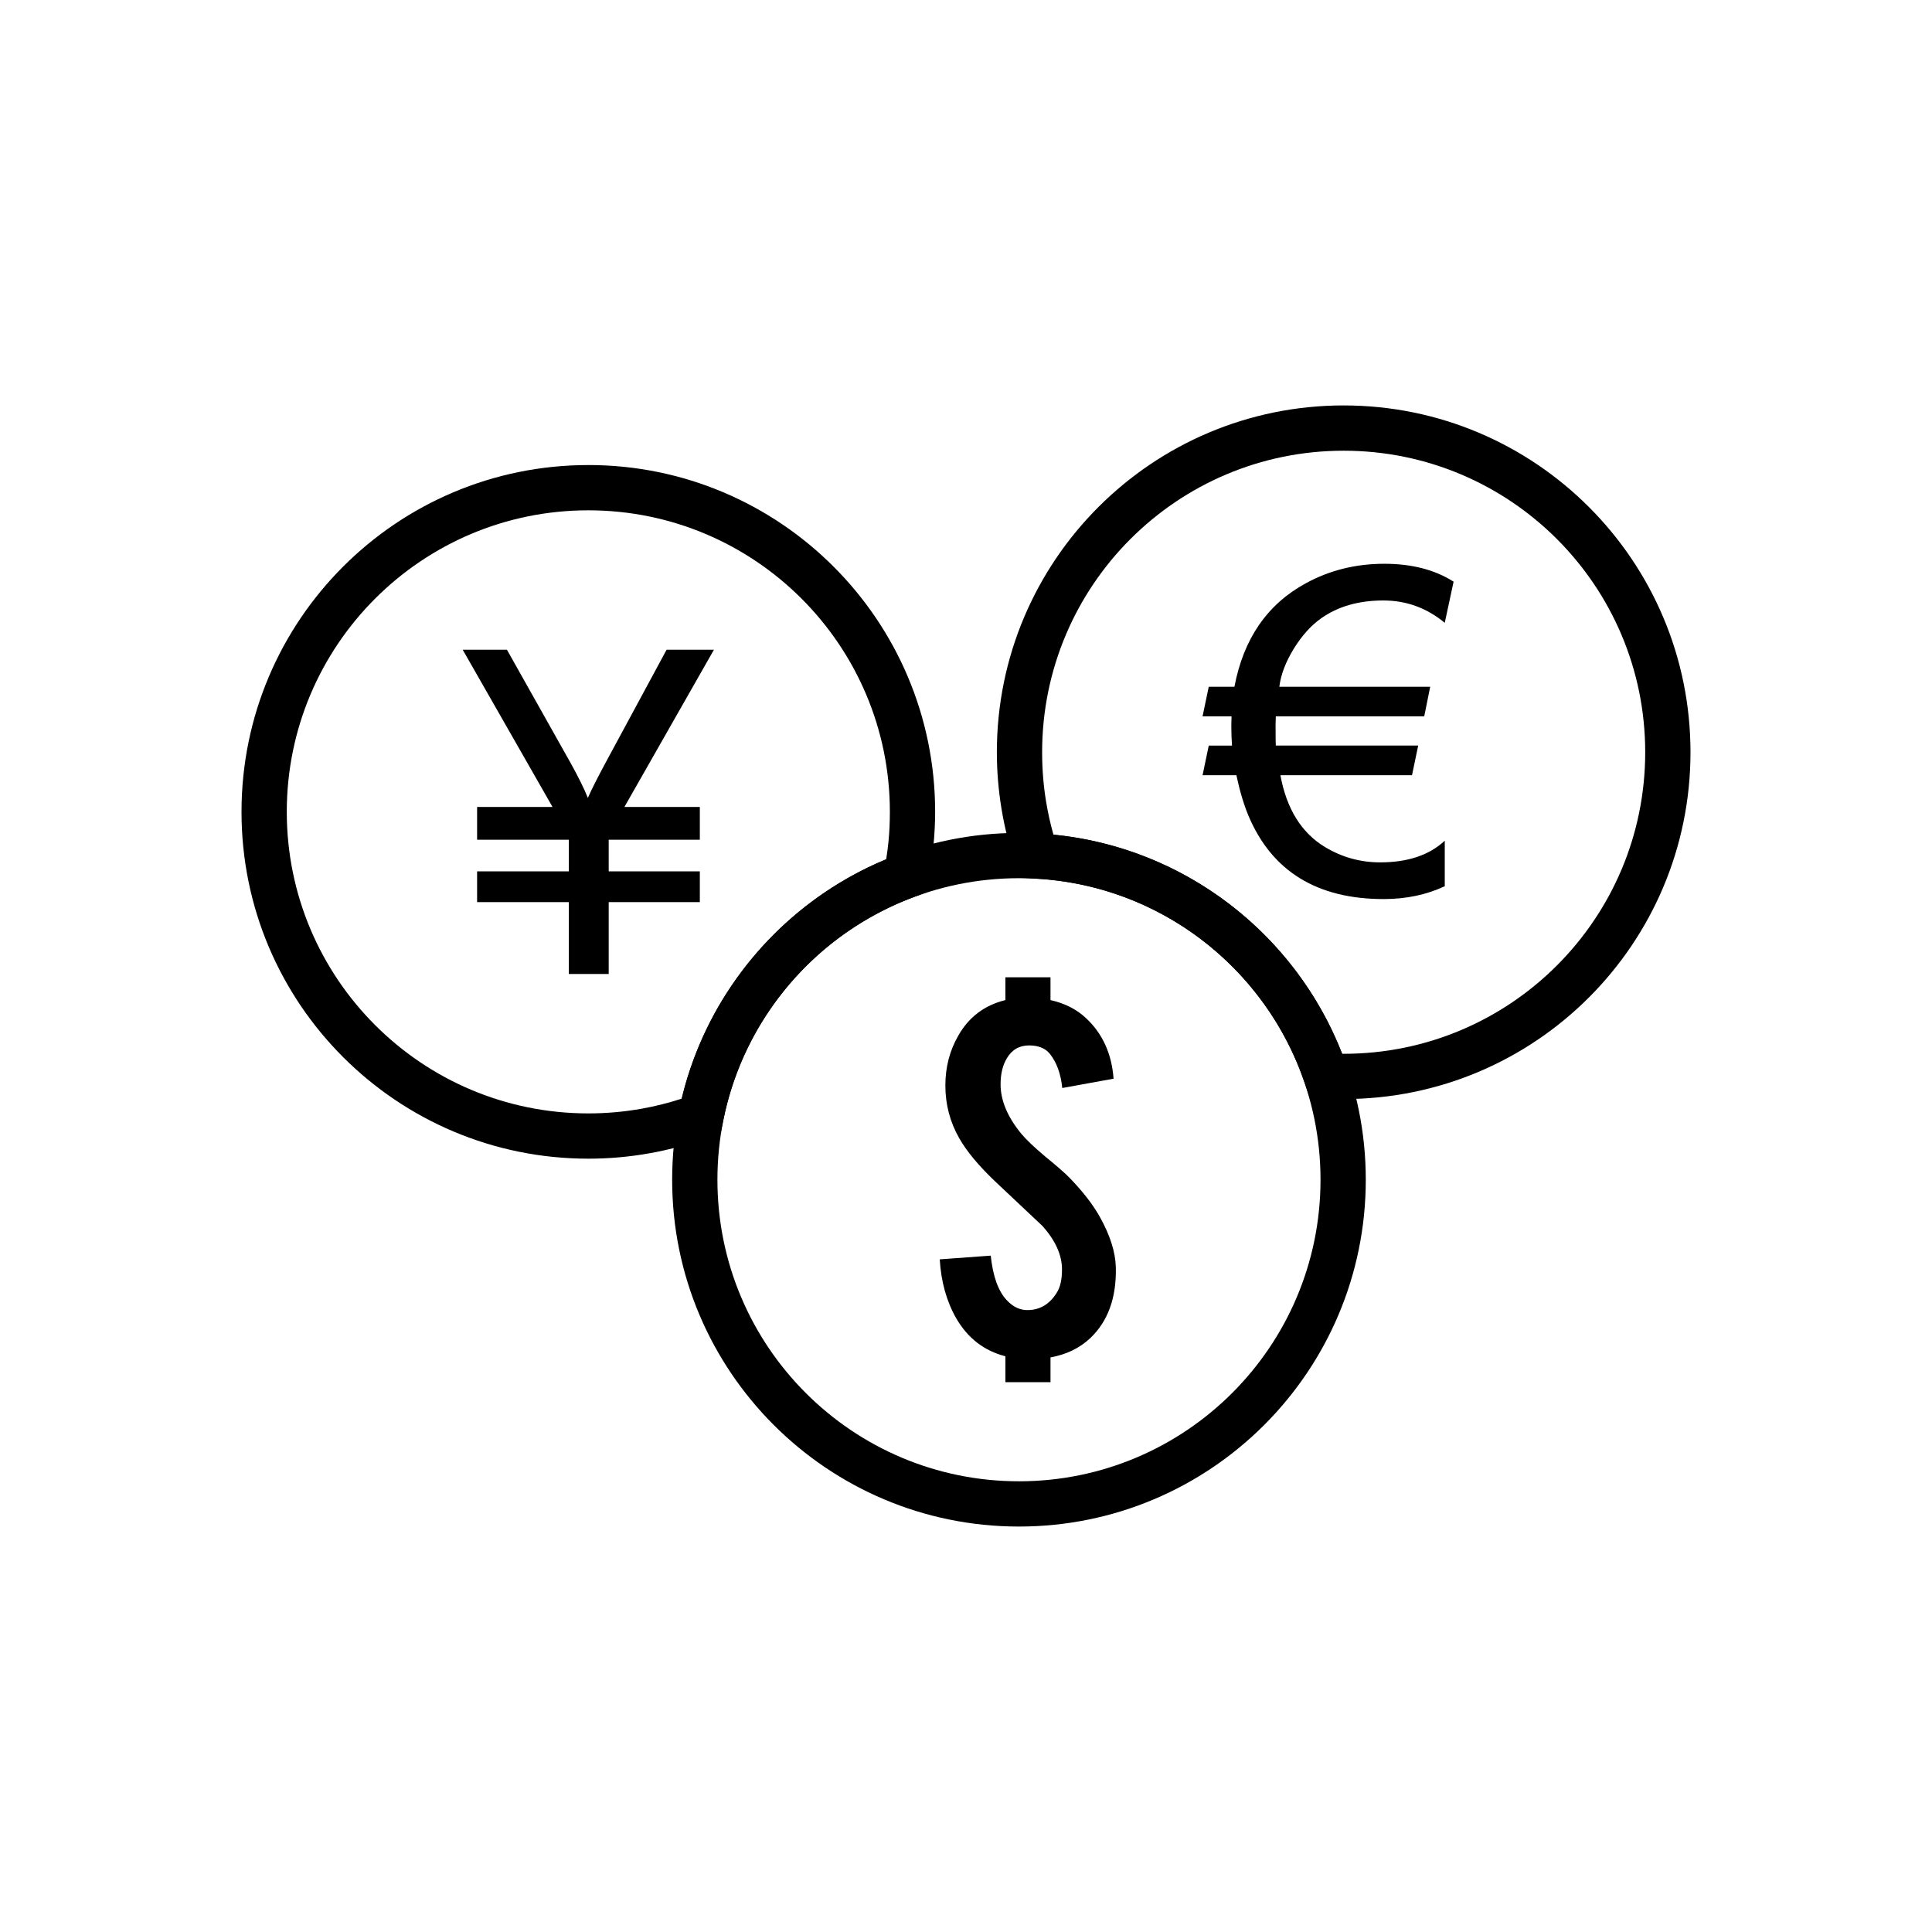
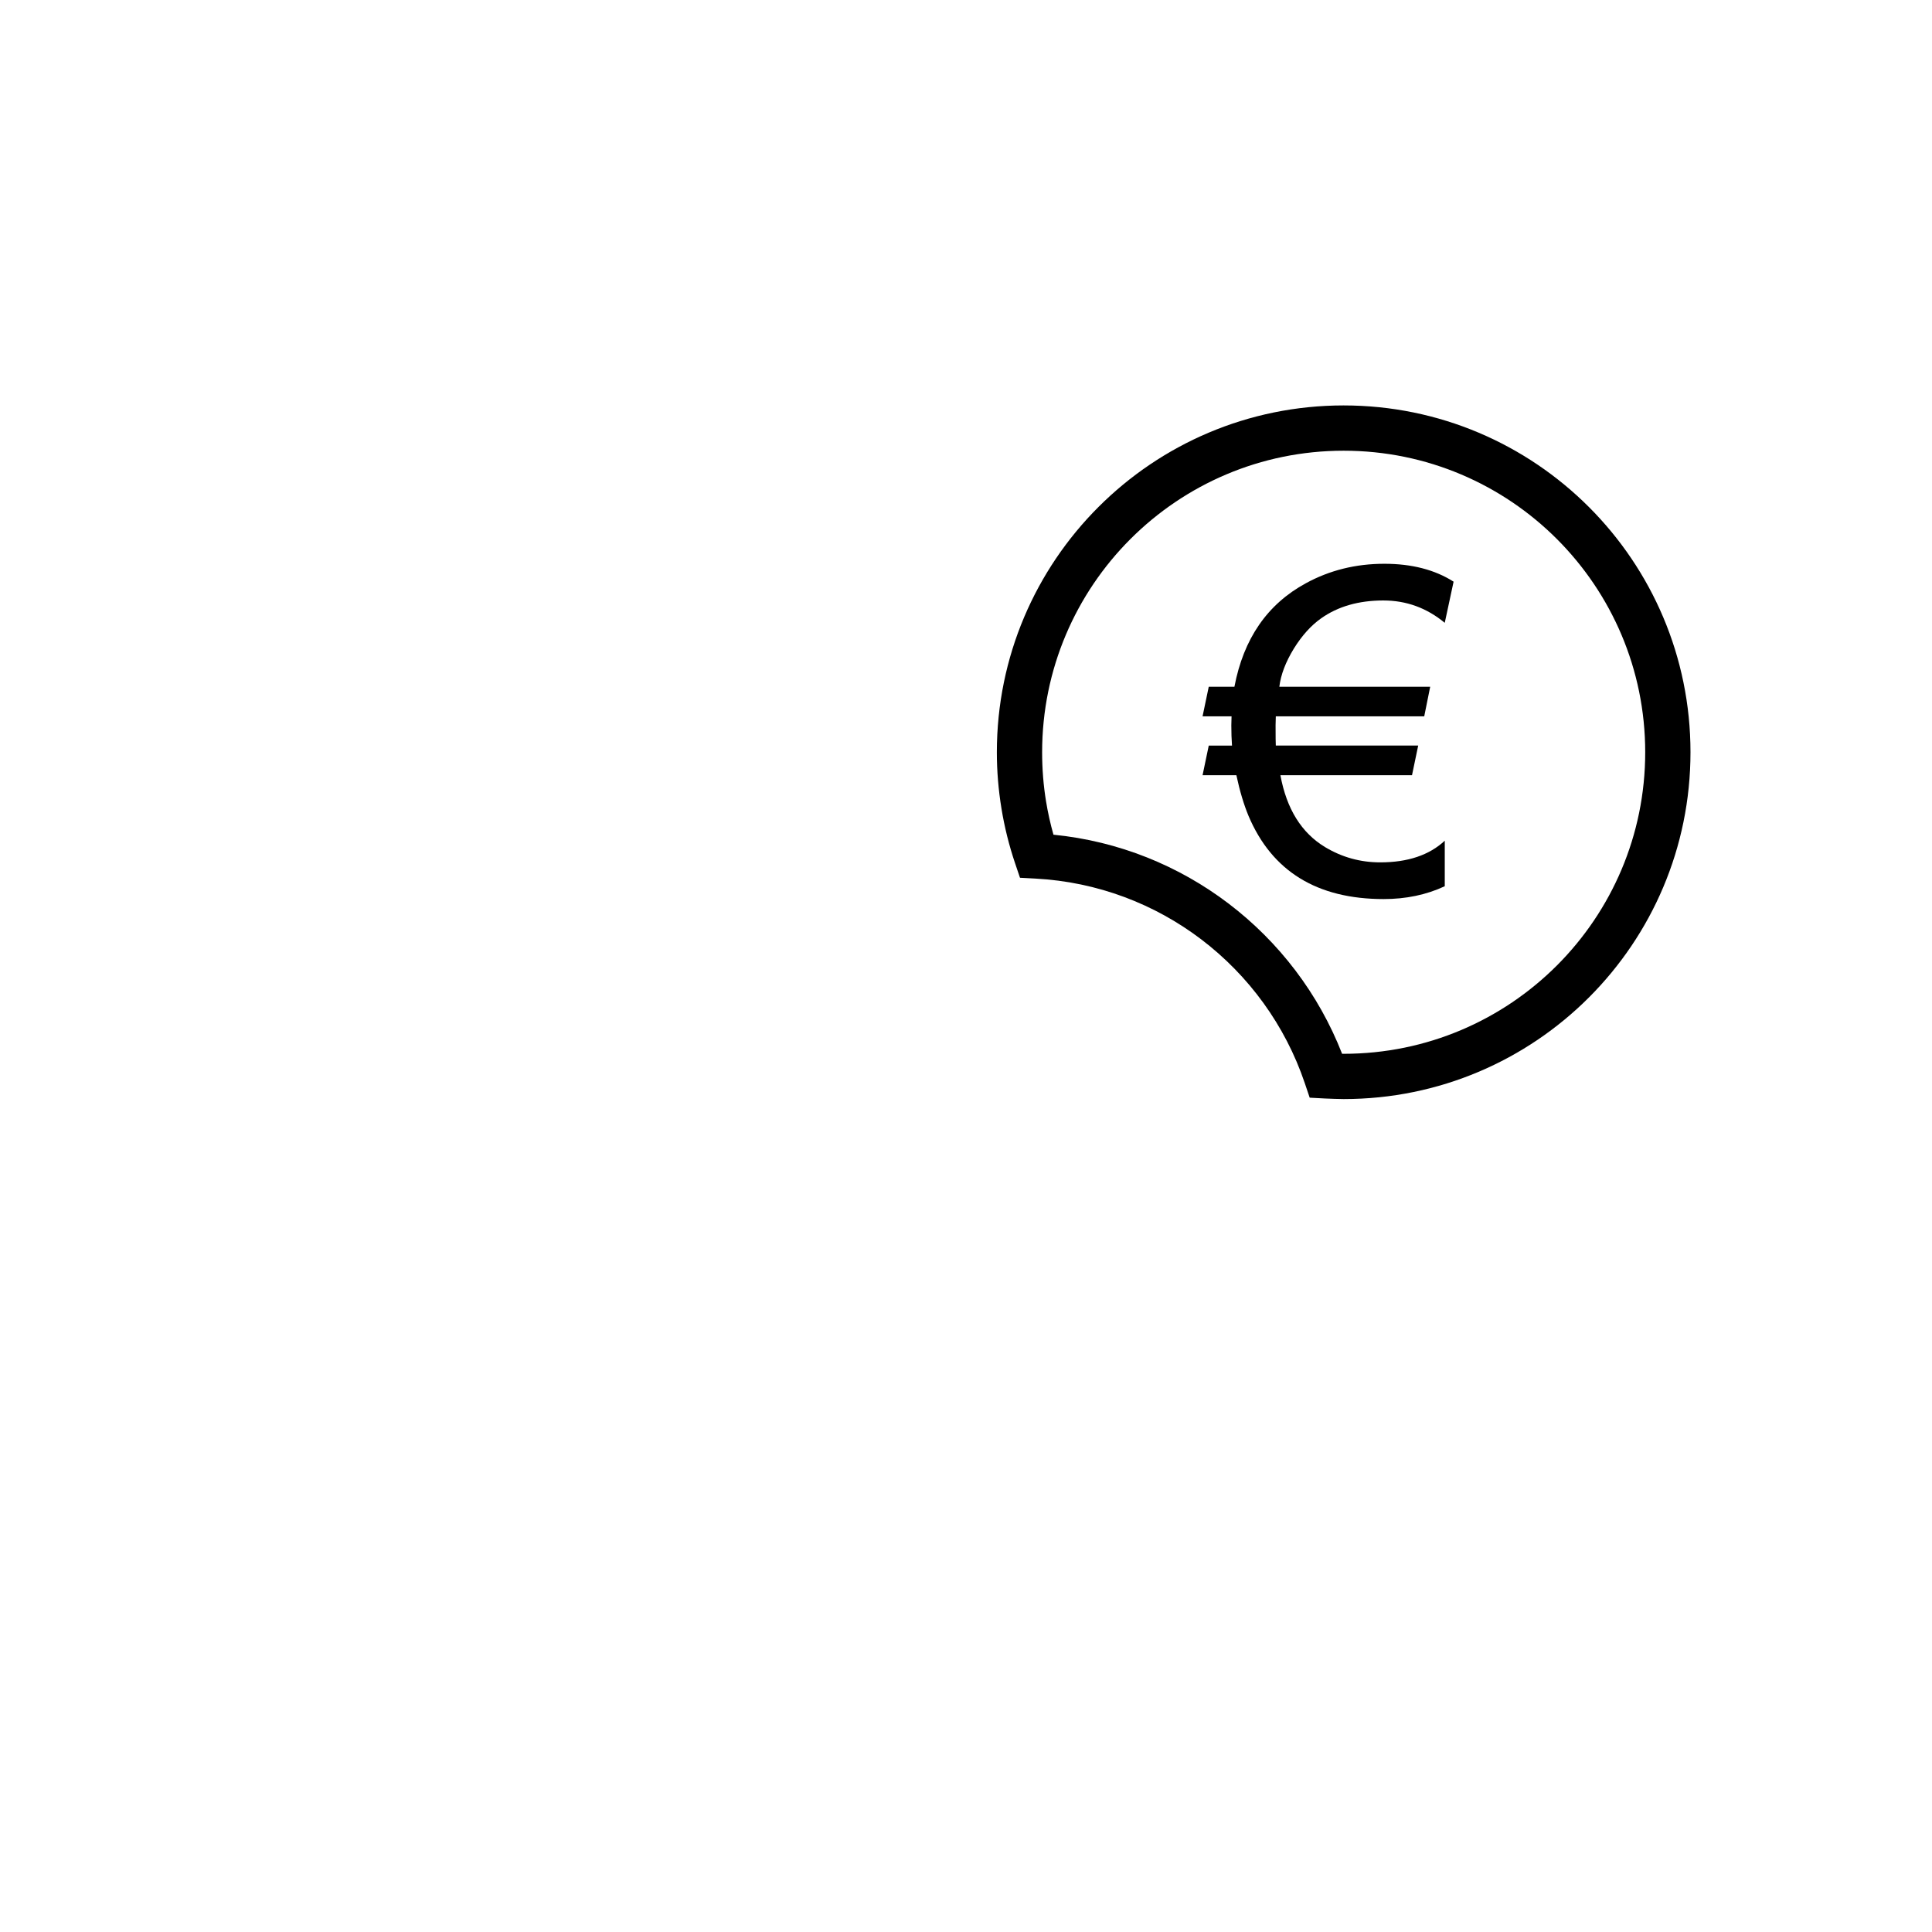
<svg xmlns="http://www.w3.org/2000/svg" width="1200pt" height="1200pt" version="1.1" viewBox="0 0 1200 1200">
  <g>
-     <path d="m632.9 517.34c59.484 0 113.34 24.113 152.32 63.094 38.984 38.984 63.094 92.84 63.094 152.32 0 59.484-24.113 113.34-63.094 152.32-38.984 38.984-92.836 63.094-152.32 63.094-59.484 0-113.34-24.113-152.32-63.094-38.984-38.984-63.094-92.836-63.094-152.32 0-59.484 24.113-113.34 63.094-152.32 38.984-38.984 92.836-63.094 152.32-63.094zm132.44 82.98c-33.891-33.891-80.715-54.855-132.44-54.855-51.719 0-98.543 20.965-132.44 54.855-33.891 33.891-54.855 80.719-54.855 132.44s20.965 98.543 54.855 132.44c33.891 33.891 80.715 54.855 132.44 54.855 51.719 0 98.543-20.965 132.44-54.855 33.891-33.891 54.855-80.715 54.855-132.44 0-51.719-20.965-98.543-54.855-132.44z" />
    <path d="m834.58 251.82c59.484 0 113.34 24.113 152.32 63.094 38.984 38.984 63.094 92.836 63.094 152.32s-24.113 113.34-63.094 152.32c-38.984 38.984-92.836 63.094-152.32 63.094-0.746 0-2.715-0.043-5.836-0.129-2.312-0.062-4.223-0.137-5.746-0.219l-9.523-0.508-3.055-9.051c-12.113-35.875-34.797-66.883-64.344-89.309-28.902-21.941-64.402-35.676-103.02-37.73l-9.523-0.508-3.059-9.051c-3.699-10.949-6.539-22.289-8.441-33.926-1.887-11.535-2.867-23.227-2.867-34.984 0-59.484 24.113-113.34 63.094-152.32 38.984-38.984 92.836-63.094 152.32-63.094zm132.44 82.98c-33.891-33.891-80.719-54.855-132.44-54.855s-98.543 20.965-132.44 54.855c-33.891 33.891-54.855 80.715-54.855 132.44 0 10.531 0.832 20.711 2.43 30.48 1.152 7.051 2.699 13.969 4.609 20.723 40.574 4.019 77.855 19.309 108.66 42.695 31.402 23.836 56.062 56.09 70.621 93.395h0.969c51.719 0 98.543-20.965 132.44-54.855 33.891-33.891 54.855-80.719 54.855-132.44s-20.965-98.543-54.855-132.44z" />
-     <path d="m365.42 288.84c59.484 0 113.34 24.113 152.32 63.094 38.984 38.984 63.094 92.836 63.094 152.32 0 6.91-0.371 14.031-1.09 21.336-0.73 7.402-1.773 14.438-3.102 21.094l-1.539 7.707-7.359 2.731c-30.262 11.23-56.816 30.023-77.352 54.066-20.301 23.77-34.762 52.73-41.141 84.645l-1.539 7.707-7.359 2.731c-11.82 4.387-24.129 7.769-36.812 10.035-12.375 2.215-25.117 3.371-38.121 3.371-59.484 0-113.34-24.113-152.32-63.094-38.984-38.984-63.094-92.84-63.094-152.32 0-59.484 24.113-113.34 63.094-152.32 38.984-38.984 92.836-63.094 152.32-63.094zm132.44 82.98c-33.891-33.891-80.715-54.855-132.44-54.855-51.719 0-98.543 20.965-132.44 54.855-33.891 33.891-54.855 80.715-54.855 132.44 0 51.719 20.965 98.543 54.855 132.44 33.891 33.891 80.715 54.855 132.44 54.855 11.324 0 22.414-1.008 33.176-2.93 8.488-1.52 16.781-3.609 24.832-6.231 8.039-33.52 23.941-64.02 45.652-89.438 21.922-25.668 49.742-46.113 81.34-59.227 0.594-3.688 1.07-7.316 1.422-10.879 0.574-5.828 0.871-12.027 0.871-18.59 0-51.719-20.965-98.543-54.855-132.44z" />
-     <path d="m693.06 787.09c0.453 18.891-4.848 33.594-15.934 44.105-6.613 6.199-14.867 10.145-24.641 11.91v15.398h-28.008v-16.098c-13.184-3.367-23.324-11.211-30.473-23.449-6.035-10.512-9.484-22.75-10.309-36.754l31.664-2.301c1.395 12.977 4.723 22.176 9.98 27.68 3.984 4.312 8.5 6.367 13.633 6.117 7.227-0.246 13.02-3.777 17.332-10.676 2.219-3.367 3.324-8.215 3.324-14.539 0-8.953-4.066-18.027-12.238-27.105-6.652-6.199-16.508-15.484-29.57-27.844-10.145-9.691-17.496-18.562-22.055-26.613-5.707-10.02-8.582-20.945-8.582-32.73 0-11.293 2.668-21.641 8.051-30.965 6.531-11.539 16.305-18.891 29.238-22.055v-14.168h28.008v14.168c8.871 2.012 16.223 5.707 22.055 11.211 10.266 9.566 15.977 22.094 17.125 37.617l-31.867 5.789c-0.902-8.871-3.492-15.934-7.68-21.191-2.793-3.492-7.106-5.258-12.938-5.258-6.078 0-10.676 2.668-13.84 8.051-2.586 4.312-3.859 9.691-3.859 16.098 0 10.02 4.312 20.328 12.938 30.801 3.16 3.738 8.008 8.336 14.539 13.84 7.719 6.281 12.852 10.801 15.398 13.469 8.172 8.418 14.414 16.469 18.727 24.148 6.406 11.457 9.734 21.891 9.98 31.336z" />
    <path d="m859.29 372.96c-15.383 0-28.277 3.703-38.734 11.113-6.238 4.41-11.863 10.645-16.883 18.711-5.109 8.348-8.16 16.273-9.051 23.773h93.695l-3.703 18.383h-92.191c-0.094 1.922-0.141 3.75-0.141 5.488 0 7.082 0.047 11.301 0.141 12.66h88.441l-3.848 18.43h-81.734c3.848 20.961 13.129 35.828 27.762 44.641 10.551 6.332 21.945 9.473 34.23 9.473 17.117 0 30.48-4.5 40.094-13.457v28.277c-11.441 5.348-24.102 7.973-37.938 7.973-41.359 0-69.355-17.211-83.938-51.629-2.906-6.988-5.441-15.383-7.551-25.277h-21.008l3.844-18.43h14.441c-0.281-3.844-0.422-8.02-0.422-12.52 0-1.828 0.047-3.703 0.141-5.629h-18.008l3.844-18.383h15.945c5.676-29.871 20.445-51.301 44.363-64.289 14.77-8.066 30.996-12.098 48.77-12.098 17.023 0 31.371 3.703 43 11.113l-5.488 25.559c-11.16-9.238-23.867-13.879-38.078-13.879z" />
-     <path d="m353.32 604.96v-44.645h-56.977v-19.086h56.977v-19.648h-56.977v-20.352h46.848l-55.805-97.68h27.48l39.859 70.902c4.453 8.066 7.973 15.102 10.41 21.148 2.109-4.875 5.863-12.332 11.301-22.414l37.609-69.637h29.402l-55.617 97.68h46.848v20.352h-56.602v19.648h56.602v19.086h-56.602v44.645z" />
  </g>
</svg>